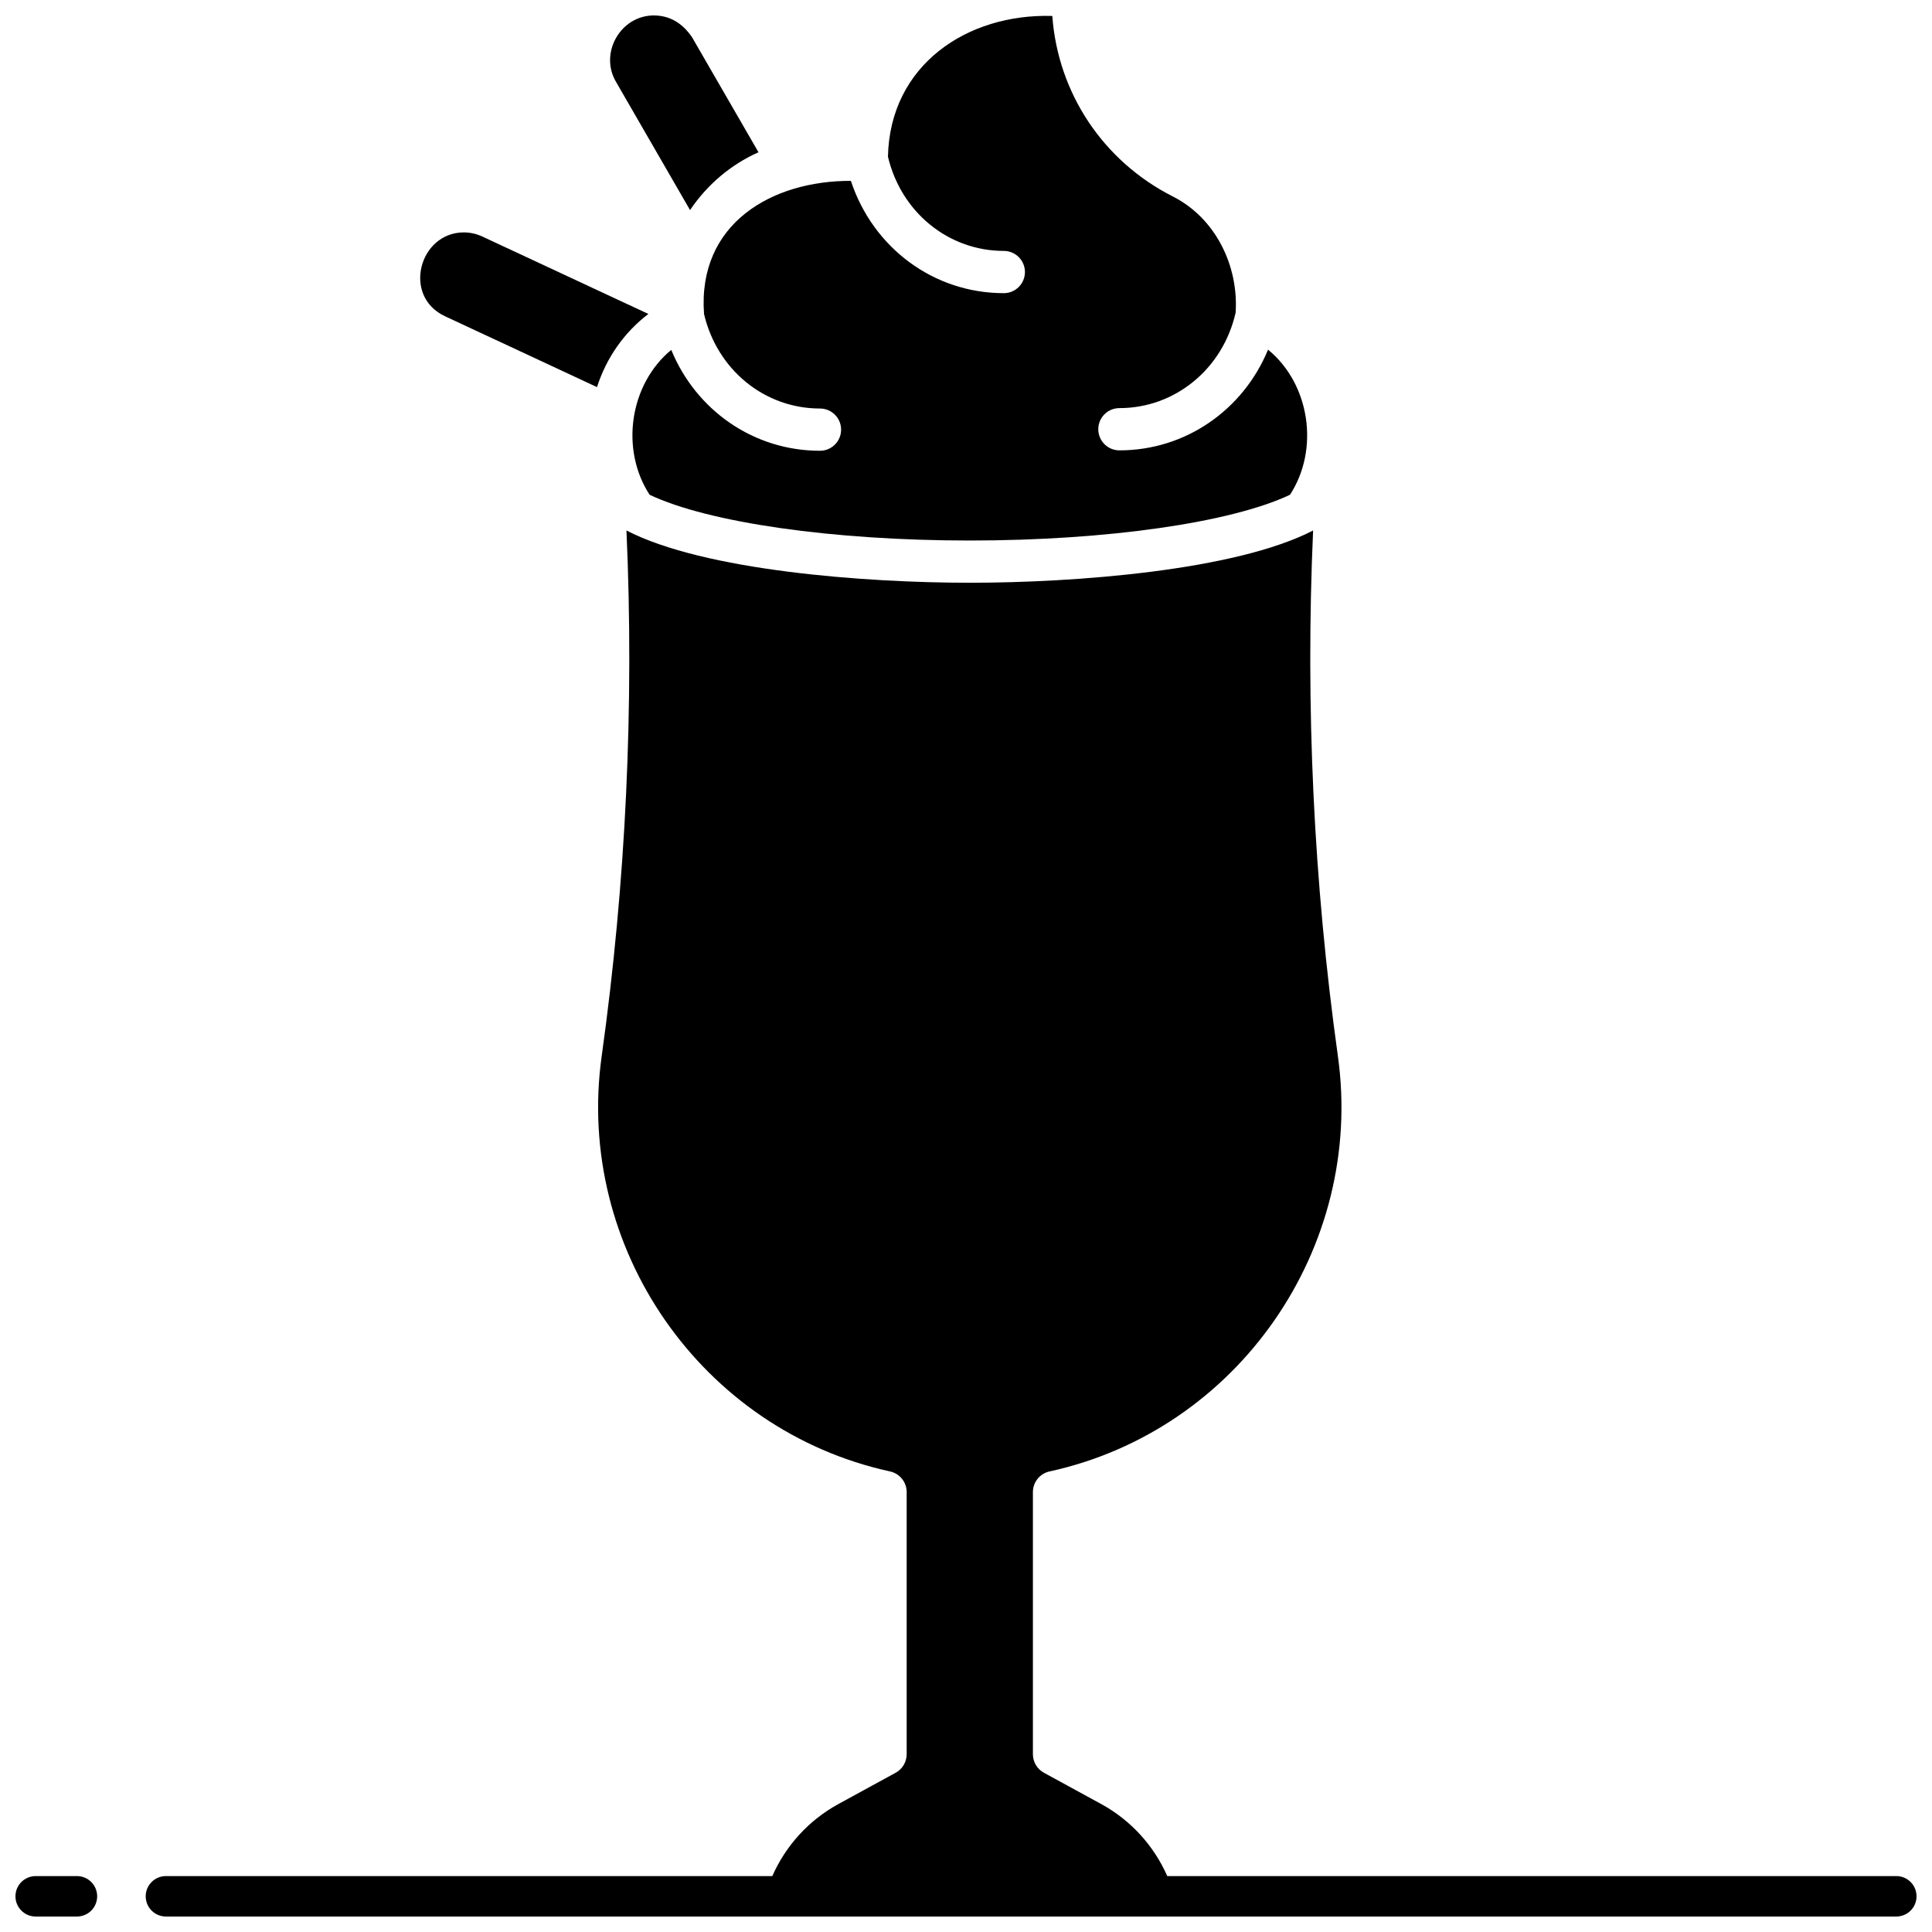
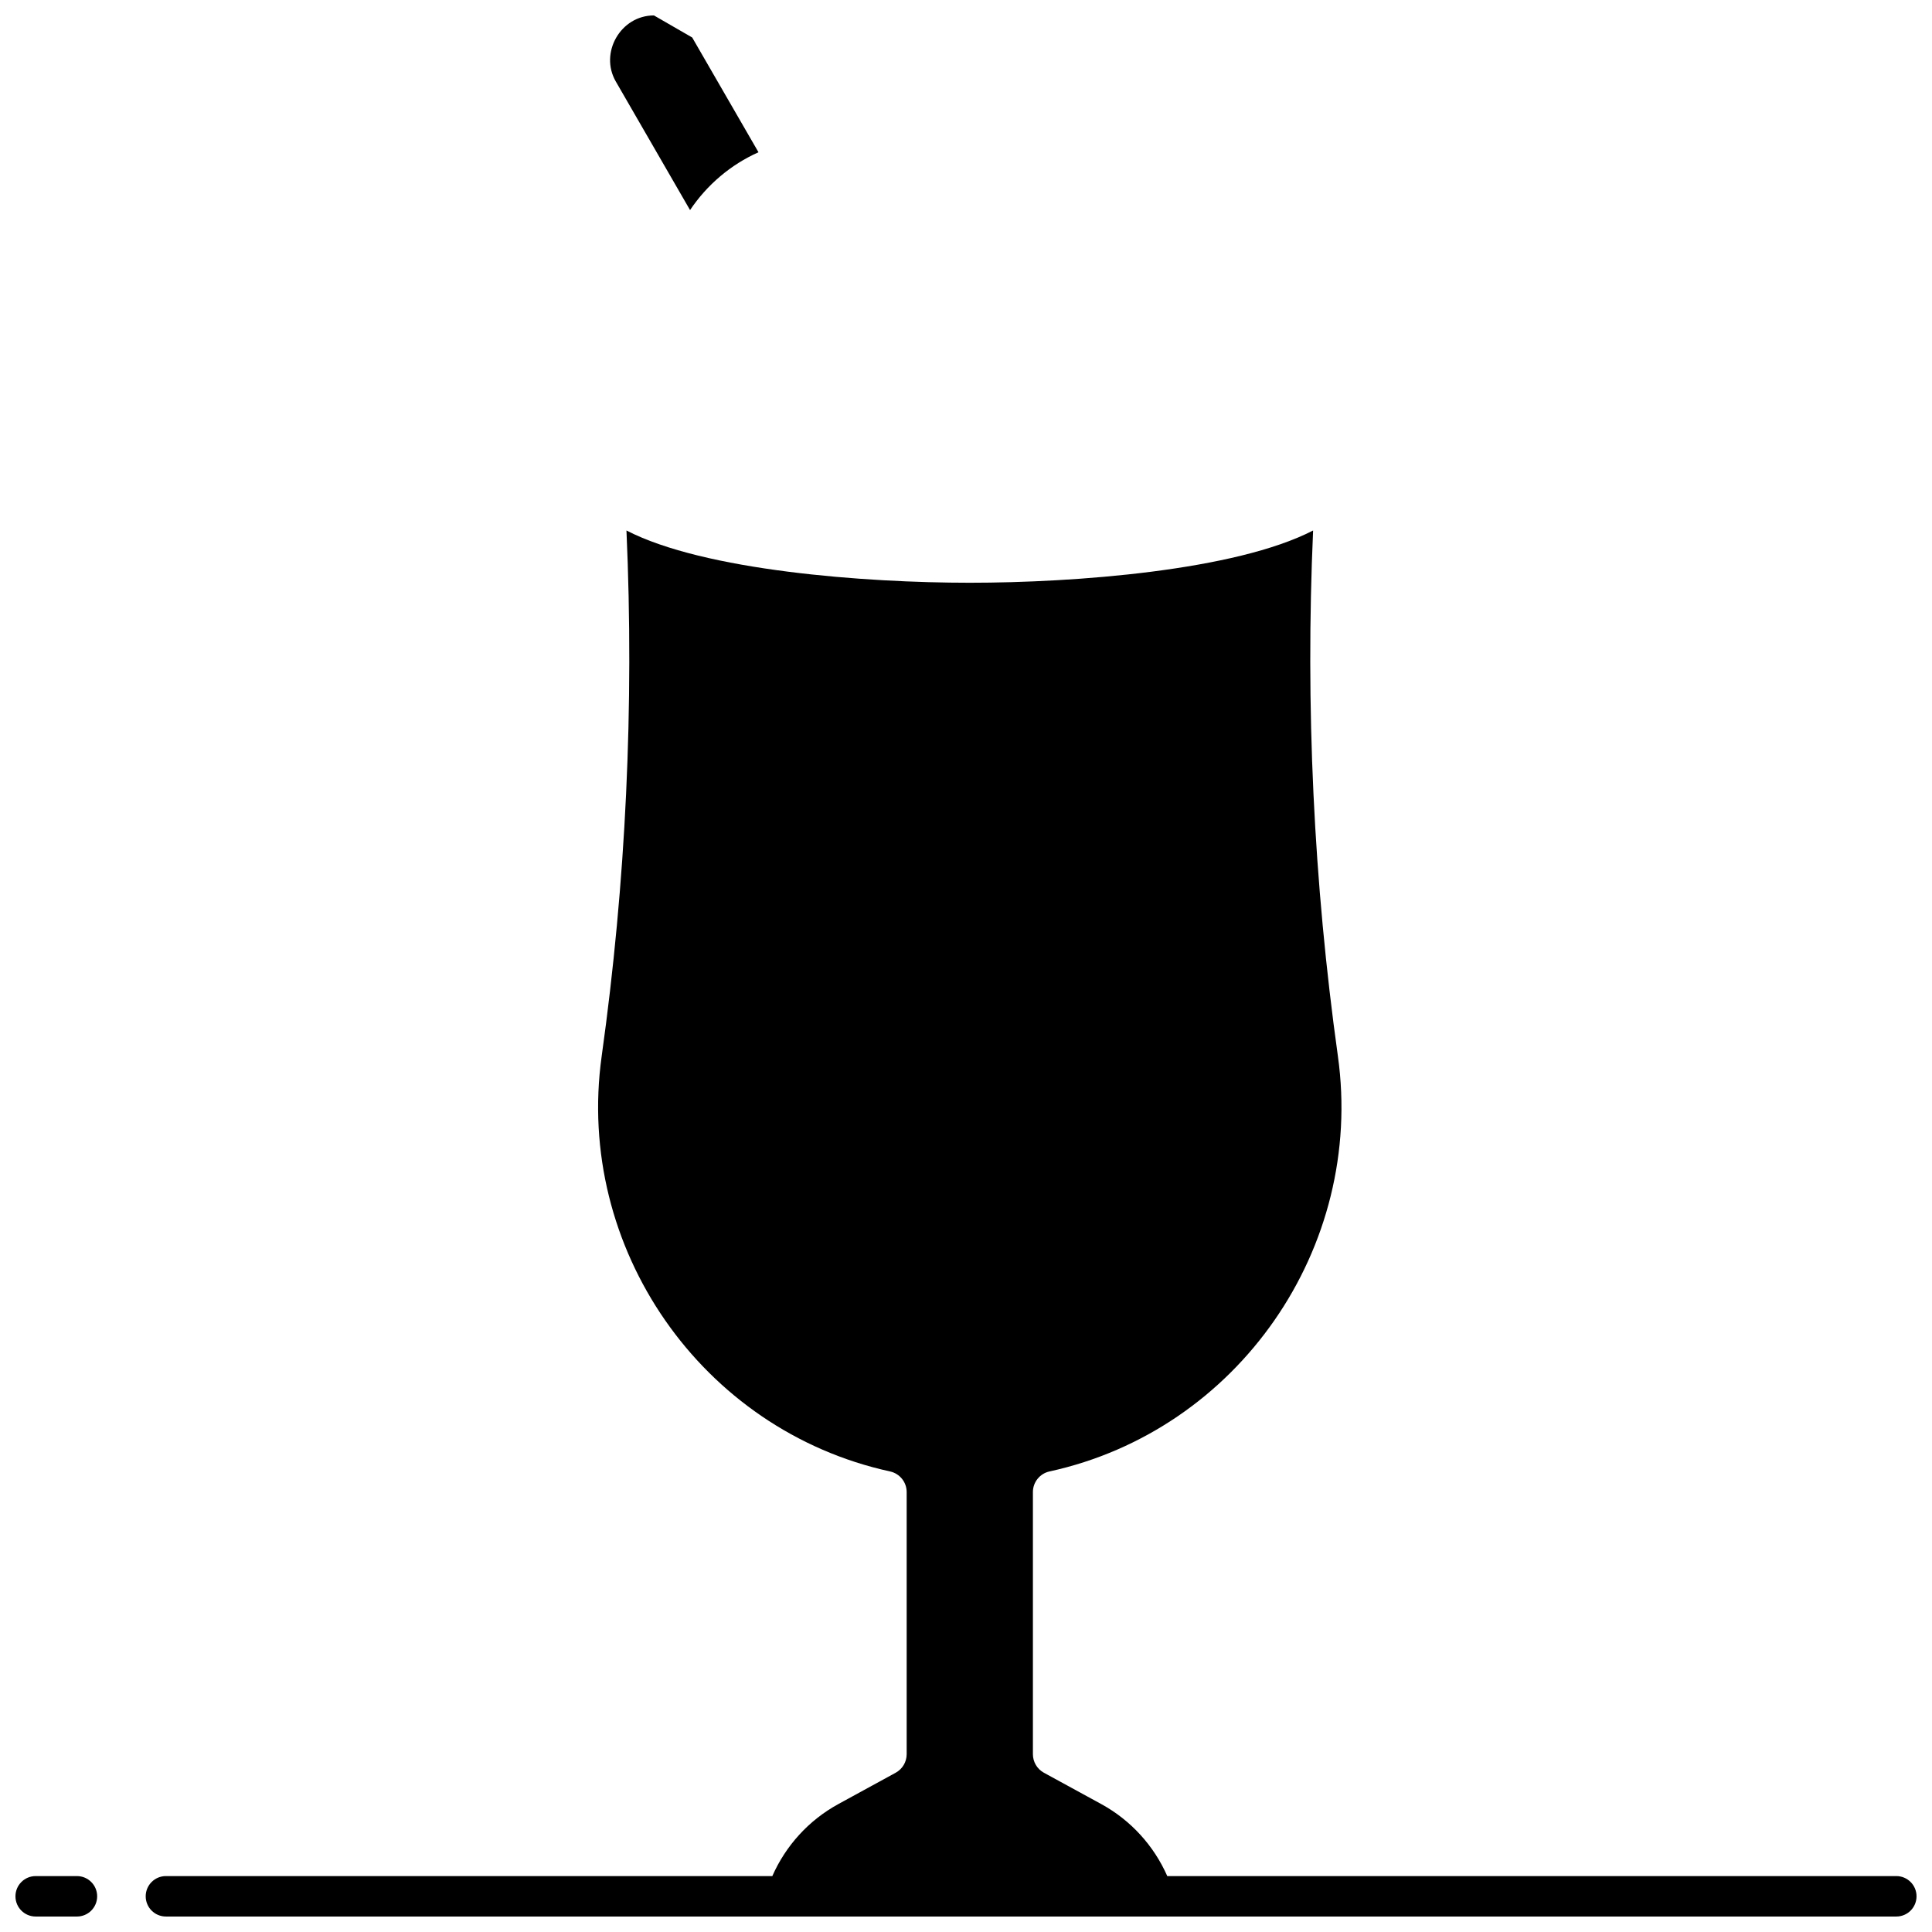
<svg xmlns="http://www.w3.org/2000/svg" width="800px" height="800px" version="1.1" viewBox="144 144 512 512">
  <defs>
    <clipPath id="d">
-       <path d="m311 148.09h180v139.91h-180z" />
-     </clipPath>
+       </clipPath>
    <clipPath id="c">
      <path d="m305 148.09h41v51.906h-41z" />
    </clipPath>
    <clipPath id="b">
      <path d="m182 284h469.9v367.9h-469.9z" />
    </clipPath>
    <clipPath id="a">
      <path d="m148.09 641h21.906v10.902h-21.906z" />
    </clipPath>
  </defs>
  <g clip-path="url(#d)">
    <path d="m480.05 236.66c-6.621 16.031-21.906 26.691-39.395 26.691-3.09 0-5.598-2.508-5.598-5.598s2.508-5.598 5.598-5.598c14.777 0 27.441-10.414 30.805-25.328 0.793-12.414-5.332-25.023-16.637-30.754-18.516-9.379-30.473-27.453-31.949-47.844-22.555-0.691-43.059 12.988-43.555 37.297 3.484 14.727 16.02 24.969 30.703 24.969 3.09 0 5.598 2.508 5.598 5.598s-2.508 5.598-5.598 5.598c-18.617 0-34.68-12.023-40.527-29.762-20.891-0.062-40.676 11.254-38.918 35.281 3.461 14.77 16.016 25.051 30.727 25.051 3.09 0 5.598 2.508 5.598 5.598s-2.508 5.598-5.598 5.598c-17.539 0-32.809-10.668-39.414-26.734-11.078 9.145-13.559 26.406-5.734 38.395 15.602 7.391 48.59 12.125 84.852 12.125 36.262 0 69.25-4.738 84.852-12.125 7.84-12.016 5.328-29.328-5.809-38.457z" />
  </g>
  <g clip-path="url(#c)">
-     <path d="m317.3 148.09c-8.828 0-14.5 9.906-10.098 17.523l19.668 34.059c4.523-6.731 10.797-12.047 18.137-15.324l-17.566-30.41c-2.594-3.863-5.973-5.812-10.141-5.848z" />
+     <path d="m317.3 148.09c-8.828 0-14.5 9.906-10.098 17.523l19.668 34.059c4.523-6.731 10.797-12.047 18.137-15.324l-17.566-30.41z" />
  </g>
-   <path d="m266.91 205.59c-11.789 0-16.402 16.891-4.977 22.219l40.277 18.777c2.484-7.766 7.227-14.516 13.613-19.387l-44.027-20.527c-1.578-0.73-3.242-1.082-4.887-1.082z" />
  <g clip-path="url(#b)">
    <path d="m646.54 641.18h-193.2c-3.527-7.988-9.594-14.766-17.523-19.098l-15.172-8.289c-1.797-0.98-2.914-2.867-2.914-4.914v-69.465c0-2.633 1.836-4.91 4.406-5.469 49.949-10.895 83.52-59.242 76.418-110.06-6.43-46.027-8.637-92.844-6.57-139.3-20.59 10.637-63.176 13.848-90.984 13.848-27.805 0-70.395-3.211-90.984-13.848 2.066 46.449-0.137 93.266-6.566 139.3-7.102 50.82 26.465 99.164 76.418 110.06 2.57 0.562 4.406 2.836 4.406 5.469v69.465c0 2.047-1.117 3.93-2.914 4.914l-15.168 8.289c-7.93 4.332-14 11.109-17.523 19.098h-160.7c-2.961 0-5.359 2.398-5.359 5.359 0 2.961 2.398 5.359 5.359 5.359h458.57c2.961 0 5.359-2.398 5.359-5.359 0-2.957-2.398-5.359-5.359-5.359z" />
  </g>
  <g clip-path="url(#a)">
    <path d="m164.39 651.9h-10.934c-2.961 0-5.359-2.398-5.359-5.359 0-2.961 2.398-5.359 5.359-5.359h10.934c2.961 0 5.359 2.398 5.359 5.359 0 2.961-2.398 5.359-5.359 5.359z" />
  </g>
</svg>